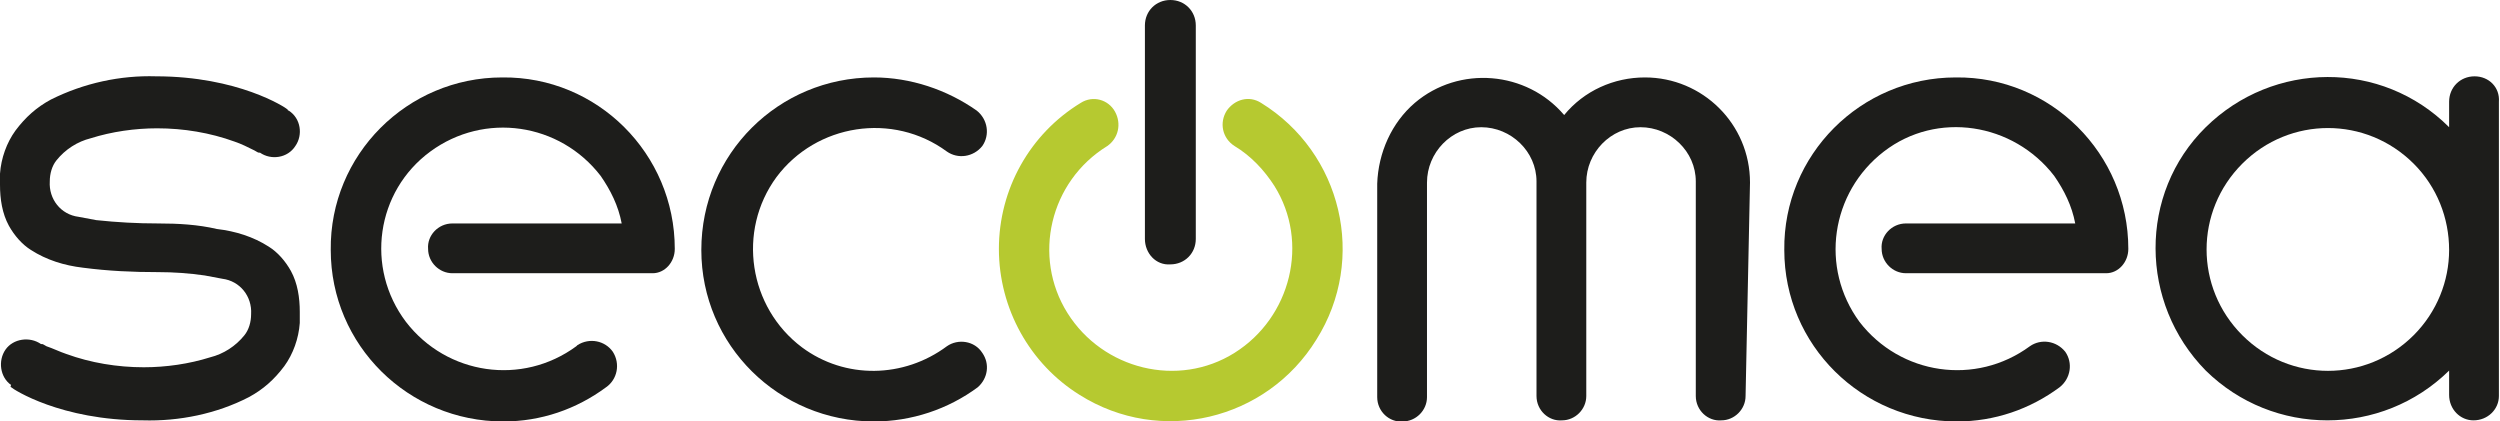
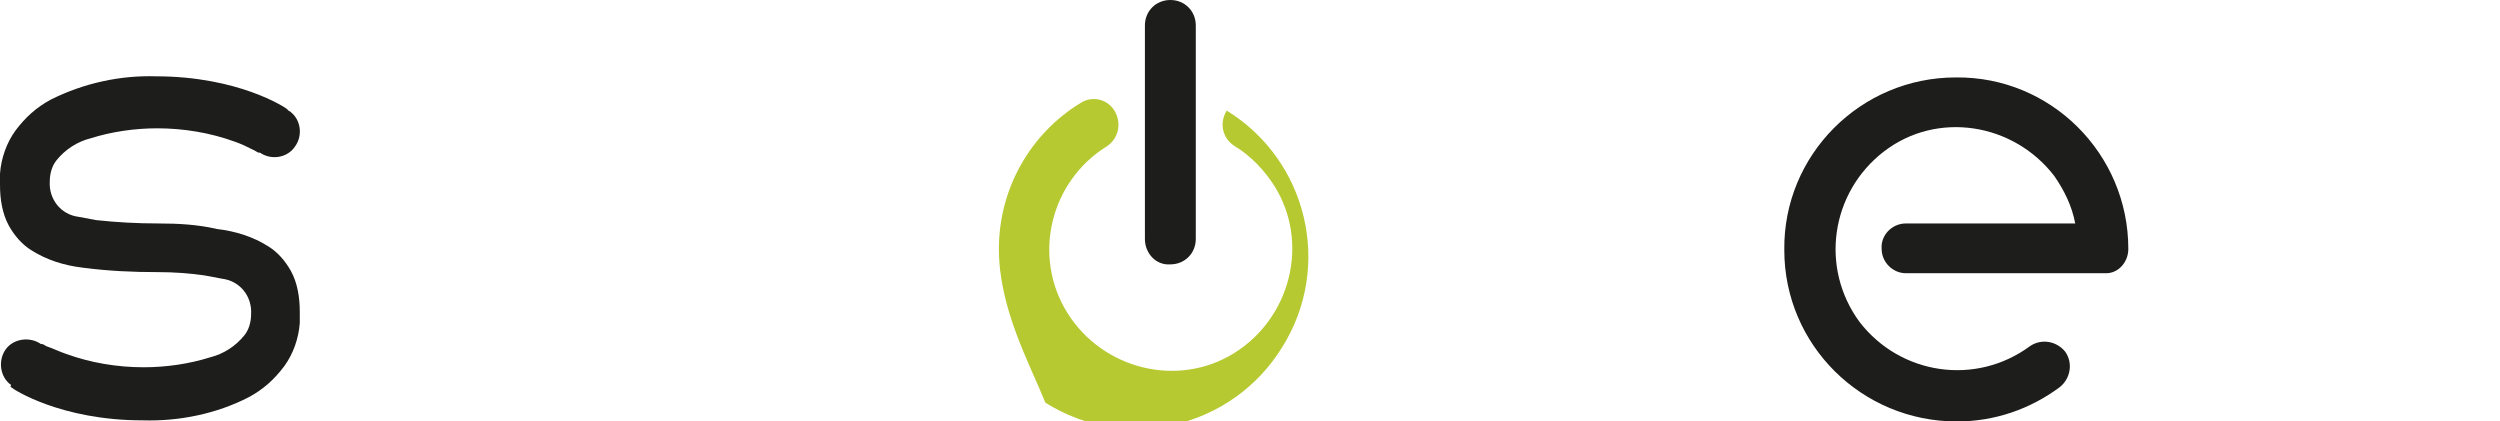
<svg xmlns="http://www.w3.org/2000/svg" version="1.1" id="Livello_1" x="0px" y="0px" viewBox="0 0 226 38.1" style="enable-background:new 0 0 226 38.1;" xml:space="preserve">
  <style type="text/css">
	.st0{fill:#B6C930;}
	.st1{fill:#1D1D1B;}
</style>
-   <path class="st0" d="M90.3,22.5c0-5.4,2.8-10.4,7.4-13.2c1.1-0.7,2.5-0.3,3.1,0.8c0.6,1.1,0.3,2.4-0.7,3.1c-5.2,3.2-6.8,10-3.6,15.1  s10,6.8,15.1,3.6s6.8-10,3.6-15.1c-0.9-1.4-2.1-2.7-3.6-3.6l0,0c-1.1-0.7-1.4-2.1-0.7-3.2c0.7-1,2-1.4,3.1-0.7  c7.3,4.5,9.6,14.1,5,21.4c-4.5,7.3-14.1,9.6-21.4,5C93.1,32.9,90.3,27.9,90.3,22.5" />
-   <path class="st1" d="M79,38.1c-8.6,0-15.6-6.9-15.6-15.5C63.4,13.9,70.4,7,79,7c3.3,0,6.6,1.1,9.3,3c1,0.8,1.2,2.2,0.5,3.2  c-0.8,1-2.2,1.2-3.2,0.5l0,0c-4.9-3.6-11.8-2.5-15.4,2.3c-3.6,4.9-2.5,11.8,2.3,15.4c3.9,2.9,9.2,2.8,13.1-0.1  c1-0.7,2.5-0.5,3.2,0.6c0.7,1,0.5,2.3-0.4,3.1C85.7,37,82.4,38.1,79,38.1L79,38.1z" />
-   <path class="st1" d="M223.7,6.9c-1.3,0-2.3,1-2.3,2.3c0,0,0,0,0,0v2.3c-6.1-6.1-15.9-6-22,0s-6,15.9,0,22c6.1,6,15.9,6,22,0v2.2  c0,1.3,1,2.3,2.2,2.3c1.3,0,2.3-1,2.3-2.2c0,0,0-0.1,0-0.1V9.2C226,7.9,225,6.9,223.7,6.9 M218.2,30.3c-4.3,4.3-11.2,4.3-15.5,0  s-4.3-11.2,0-15.5s11.2-4.3,15.5,0c2.1,2.1,3.2,4.9,3.2,7.8C221.4,25.4,220.3,28.2,218.2,30.3" />
-   <path class="st1" d="M158.2,16.5c0-5.3-4.3-9.5-9.5-9.5c-2.8,0-5.5,1.2-7.3,3.4c-3.4-4-9.5-4.5-13.5-1.1c-2.1,1.8-3.3,4.5-3.4,7.3  v19.3c0,1.3,1.1,2.3,2.3,2.2c1.2,0,2.2-1,2.2-2.2l0,0V16.5c0-2.7,2.2-5,4.9-5c2.7,0,5,2.2,5,4.9c0,0,0,0.1,0,0.1v19.3  c0,1.3,1.1,2.3,2.3,2.2c1.2,0,2.2-1,2.2-2.2l0,0V16.5c0-2.7,2.2-5,4.9-5c2.7,0,5,2.2,5,4.9c0,0,0,0.1,0,0.1v19.3  c0,1.3,1.1,2.3,2.3,2.2c1.2,0,2.2-1,2.2-2.2L158.2,16.5z" />
+   <path class="st0" d="M90.3,22.5c0-5.4,2.8-10.4,7.4-13.2c1.1-0.7,2.5-0.3,3.1,0.8c0.6,1.1,0.3,2.4-0.7,3.1c-5.2,3.2-6.8,10-3.6,15.1  s10,6.8,15.1,3.6s6.8-10,3.6-15.1c-0.9-1.4-2.1-2.7-3.6-3.6l0,0c-1.1-0.7-1.4-2.1-0.7-3.2c7.3,4.5,9.6,14.1,5,21.4c-4.5,7.3-14.1,9.6-21.4,5C93.1,32.9,90.3,27.9,90.3,22.5" />
  <path class="st1" d="M103.5,21.6V2.3c0-1.3,1-2.3,2.3-2.3c1.3,0,2.3,1,2.3,2.3v19.3c0,1.3-1,2.3-2.3,2.3  C104.5,24,103.5,22.9,103.5,21.6" />
-   <path class="st1" d="M61,22.5C61,13.9,54,6.9,45.4,7c-8.6,0-15.6,7-15.5,15.6c0,8.6,7,15.5,15.6,15.5l0,0c3.4,0,6.6-1.1,9.3-3.1  c1-0.7,1.3-2.1,0.6-3.2c-0.7-1-2.1-1.3-3.2-0.6c0,0-0.1,0.1-0.1,0.1l0,0c-4.9,3.6-11.7,2.6-15.4-2.2C33,24.2,34,17.3,38.9,13.7  c4.9-3.6,11.7-2.6,15.4,2.2c0.9,1.3,1.6,2.7,1.9,4.3H40.9c-1.3,0-2.3,1.1-2.2,2.3c0,1.2,1,2.2,2.2,2.2h18.1  C60.1,24.7,61,23.7,61,22.5" />
  <path class="st1" d="M192.4,22.5c0-8.6-7-15.6-15.6-15.5c-8.6,0-15.6,7-15.5,15.6c0,8.6,7,15.5,15.6,15.5l0,0c3.4,0,6.6-1.1,9.3-3.1  c1-0.8,1.2-2.2,0.5-3.2c-0.8-1-2.2-1.2-3.2-0.5l0,0c-4.9,3.6-11.7,2.6-15.4-2.2c-3.6-4.9-2.6-11.7,2.2-15.4s11.7-2.6,15.4,2.2  c0.9,1.3,1.6,2.7,1.9,4.3h-15.3c-1.3,0-2.3,1.1-2.2,2.3c0,1.2,1,2.2,2.2,2.2h18.1C191.5,24.7,192.4,23.7,192.4,22.5" />
  <path class="st1" d="M14.3,20.2c-1.9,0-3.7-0.1-5.6-0.3c-0.5-0.1-1.1-0.2-1.6-0.3c-1.6-0.2-2.7-1.6-2.6-3.2c0-0.7,0.2-1.4,0.6-1.9  c0.8-1,1.9-1.7,3.1-2c1.9-0.6,4-0.9,6-0.9c2.4,0,4.8,0.4,7,1.2c0.6,0.2,1.2,0.5,1.8,0.8c0.2,0.1,0.3,0.2,0.4,0.2l0.1,0  c1,0.7,2.5,0.5,3.2-0.6c0.7-1,0.5-2.5-0.6-3.2c0,0-0.1,0-0.1-0.1c-0.2-0.2-4.5-3-11.9-3C10.9,6.8,7.6,7.5,4.6,9  c-1.3,0.7-2.3,1.6-3.2,2.8c-0.8,1.1-1.3,2.5-1.4,3.9c0,0.4,0,0.7,0,1c0,1.3,0.2,2.6,0.8,3.7c0.5,0.9,1.2,1.7,2,2.2  c1.4,0.9,3,1.4,4.7,1.6c2.3,0.3,4.5,0.4,6.8,0.4c1.4,0,2.8,0.1,4.2,0.3c0.5,0.1,1.1,0.2,1.6,0.3c1.6,0.2,2.7,1.6,2.6,3.2  c0,0.7-0.2,1.4-0.6,1.9c-0.8,1-1.9,1.7-3.1,2c-1.9,0.6-4,0.9-6,0.9c-2.4,0-4.8-0.4-7-1.2c-0.6-0.2-1.2-0.5-1.8-0.7  c-0.2-0.1-0.3-0.2-0.4-0.2c0,0-0.1,0-0.1,0c-1-0.7-2.5-0.5-3.2,0.5s-0.5,2.5,0.5,3.2C0.9,35,1,35,1,35c0.2,0.2,4.5,3,11.9,3  c3.3,0.1,6.7-0.6,9.6-2.1c1.3-0.7,2.3-1.6,3.2-2.8c0.8-1.1,1.3-2.5,1.4-3.9c0-0.4,0-0.7,0-1c0-1.3-0.2-2.6-0.8-3.7  c-0.5-0.9-1.2-1.7-2-2.2c-1.4-0.9-3-1.4-4.7-1.6C17.9,20.3,16.1,20.2,14.3,20.2" />
</svg>